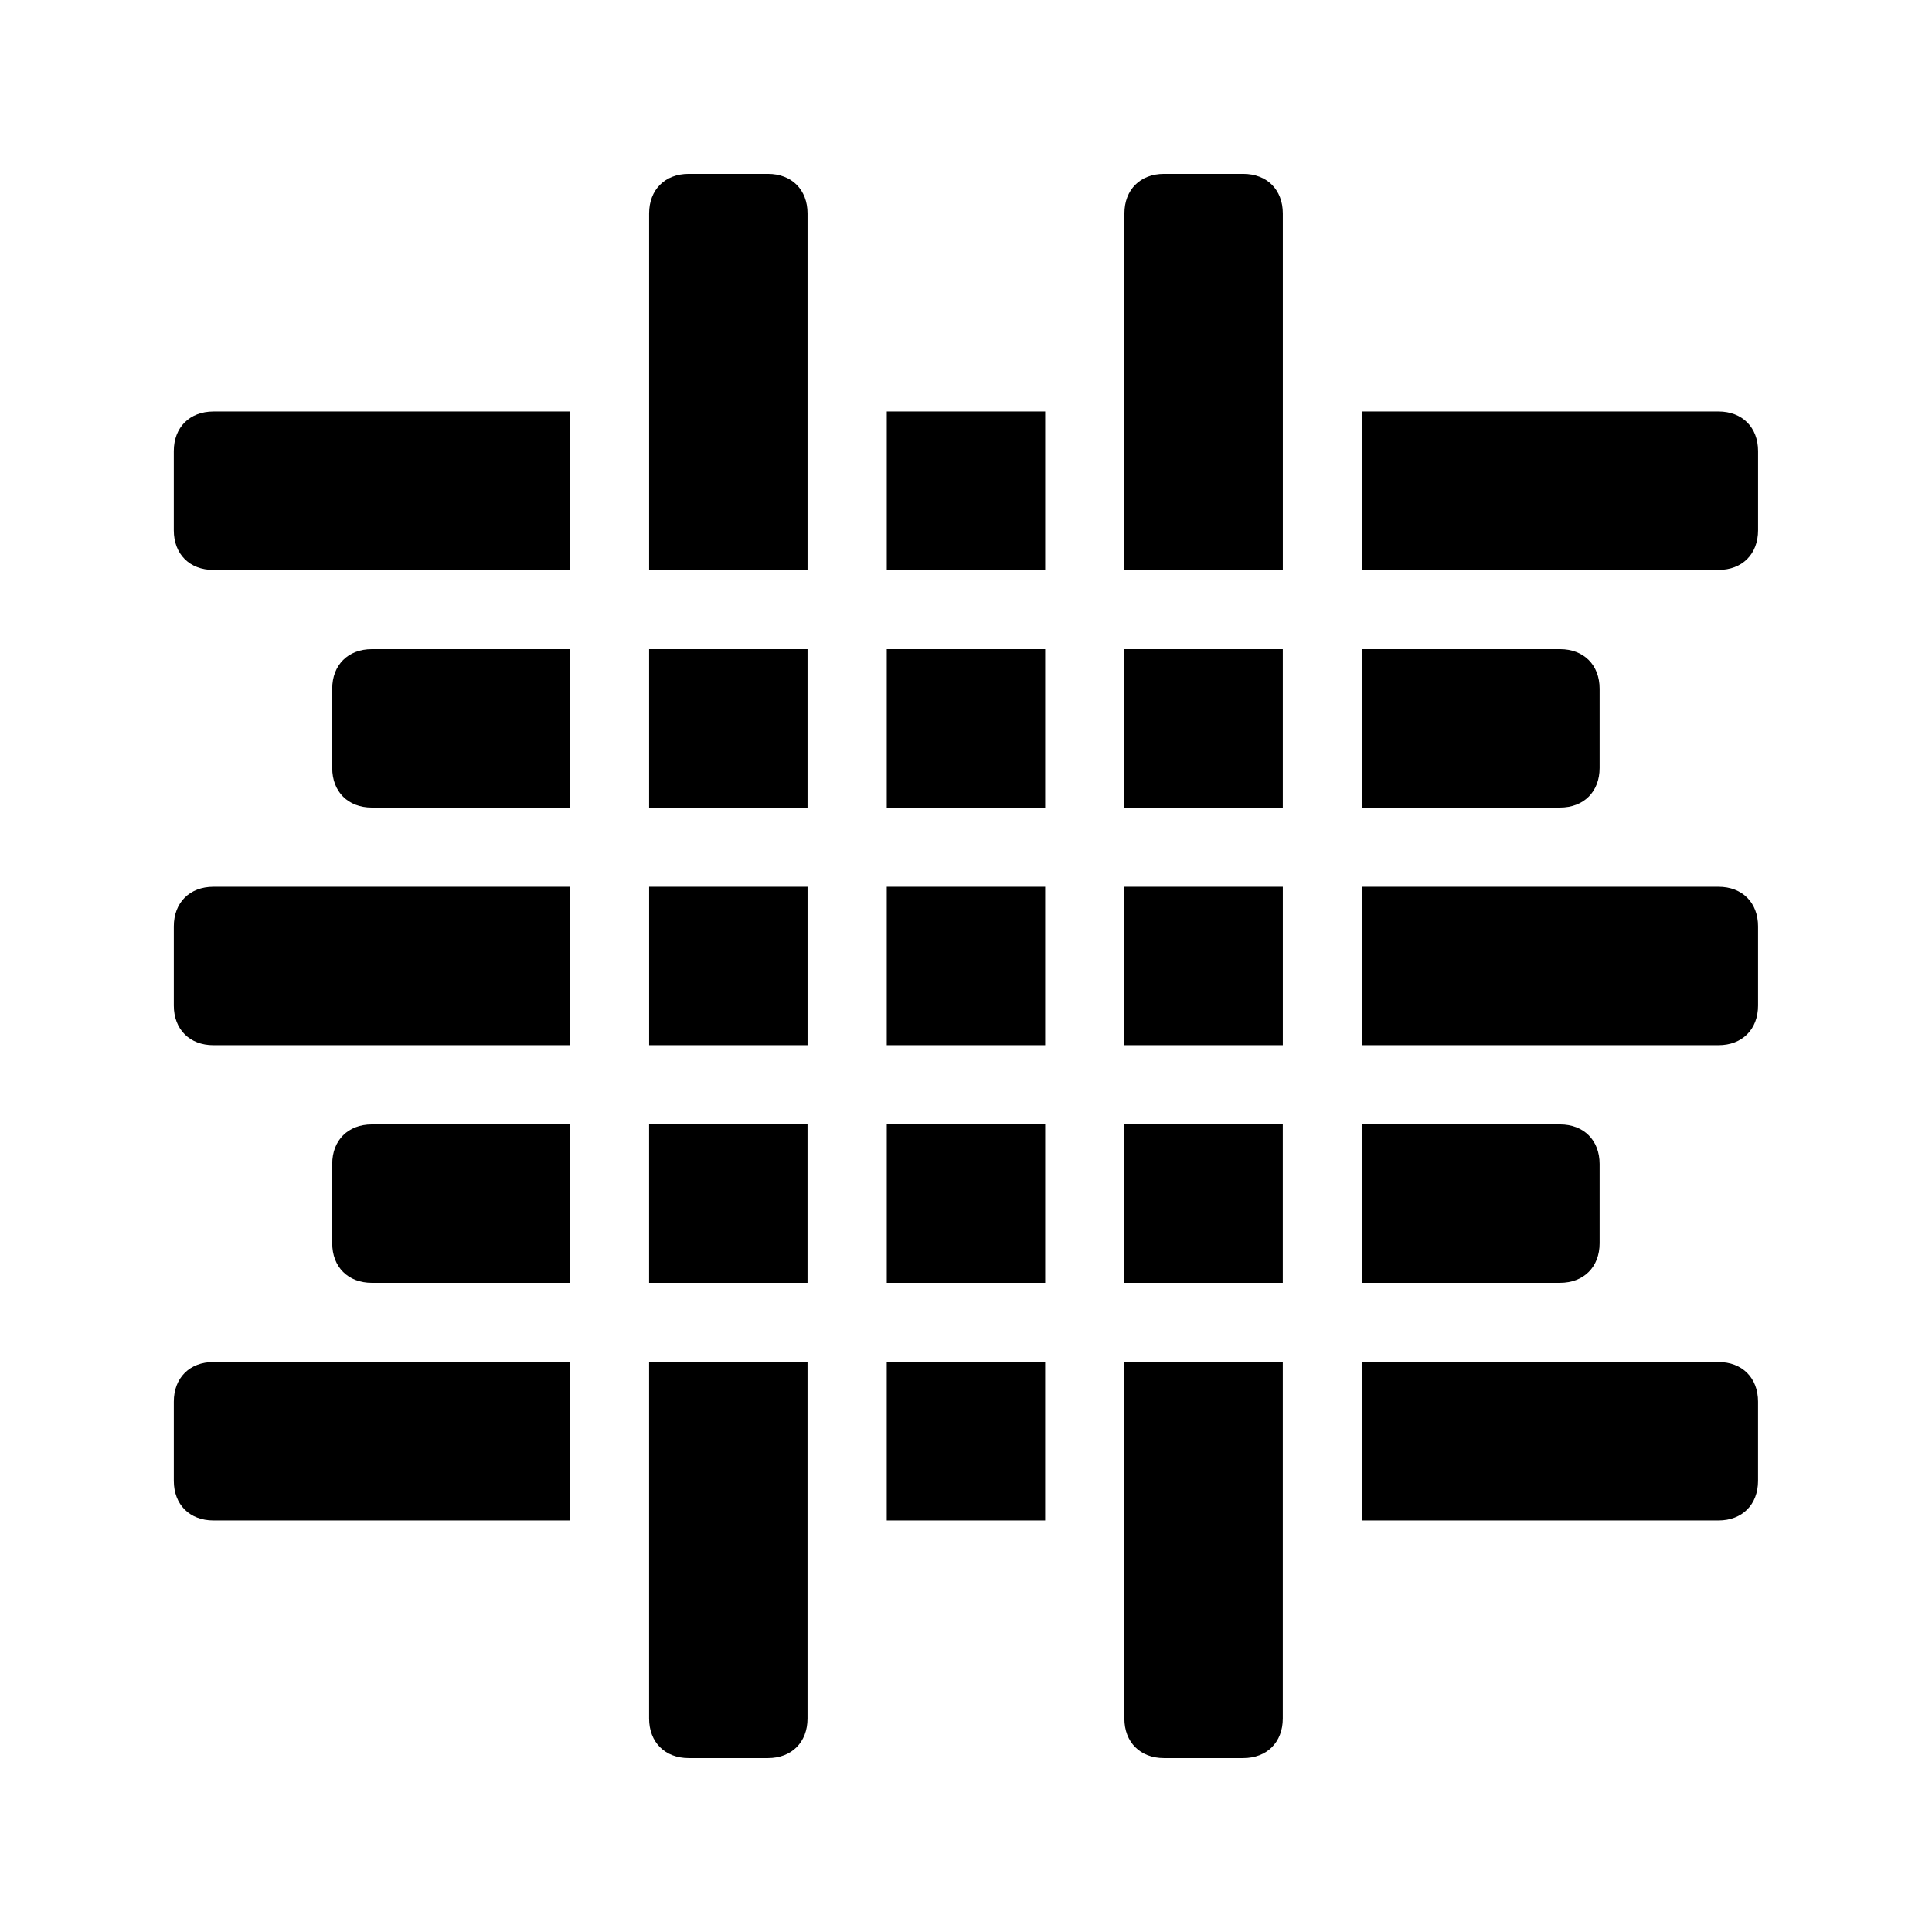
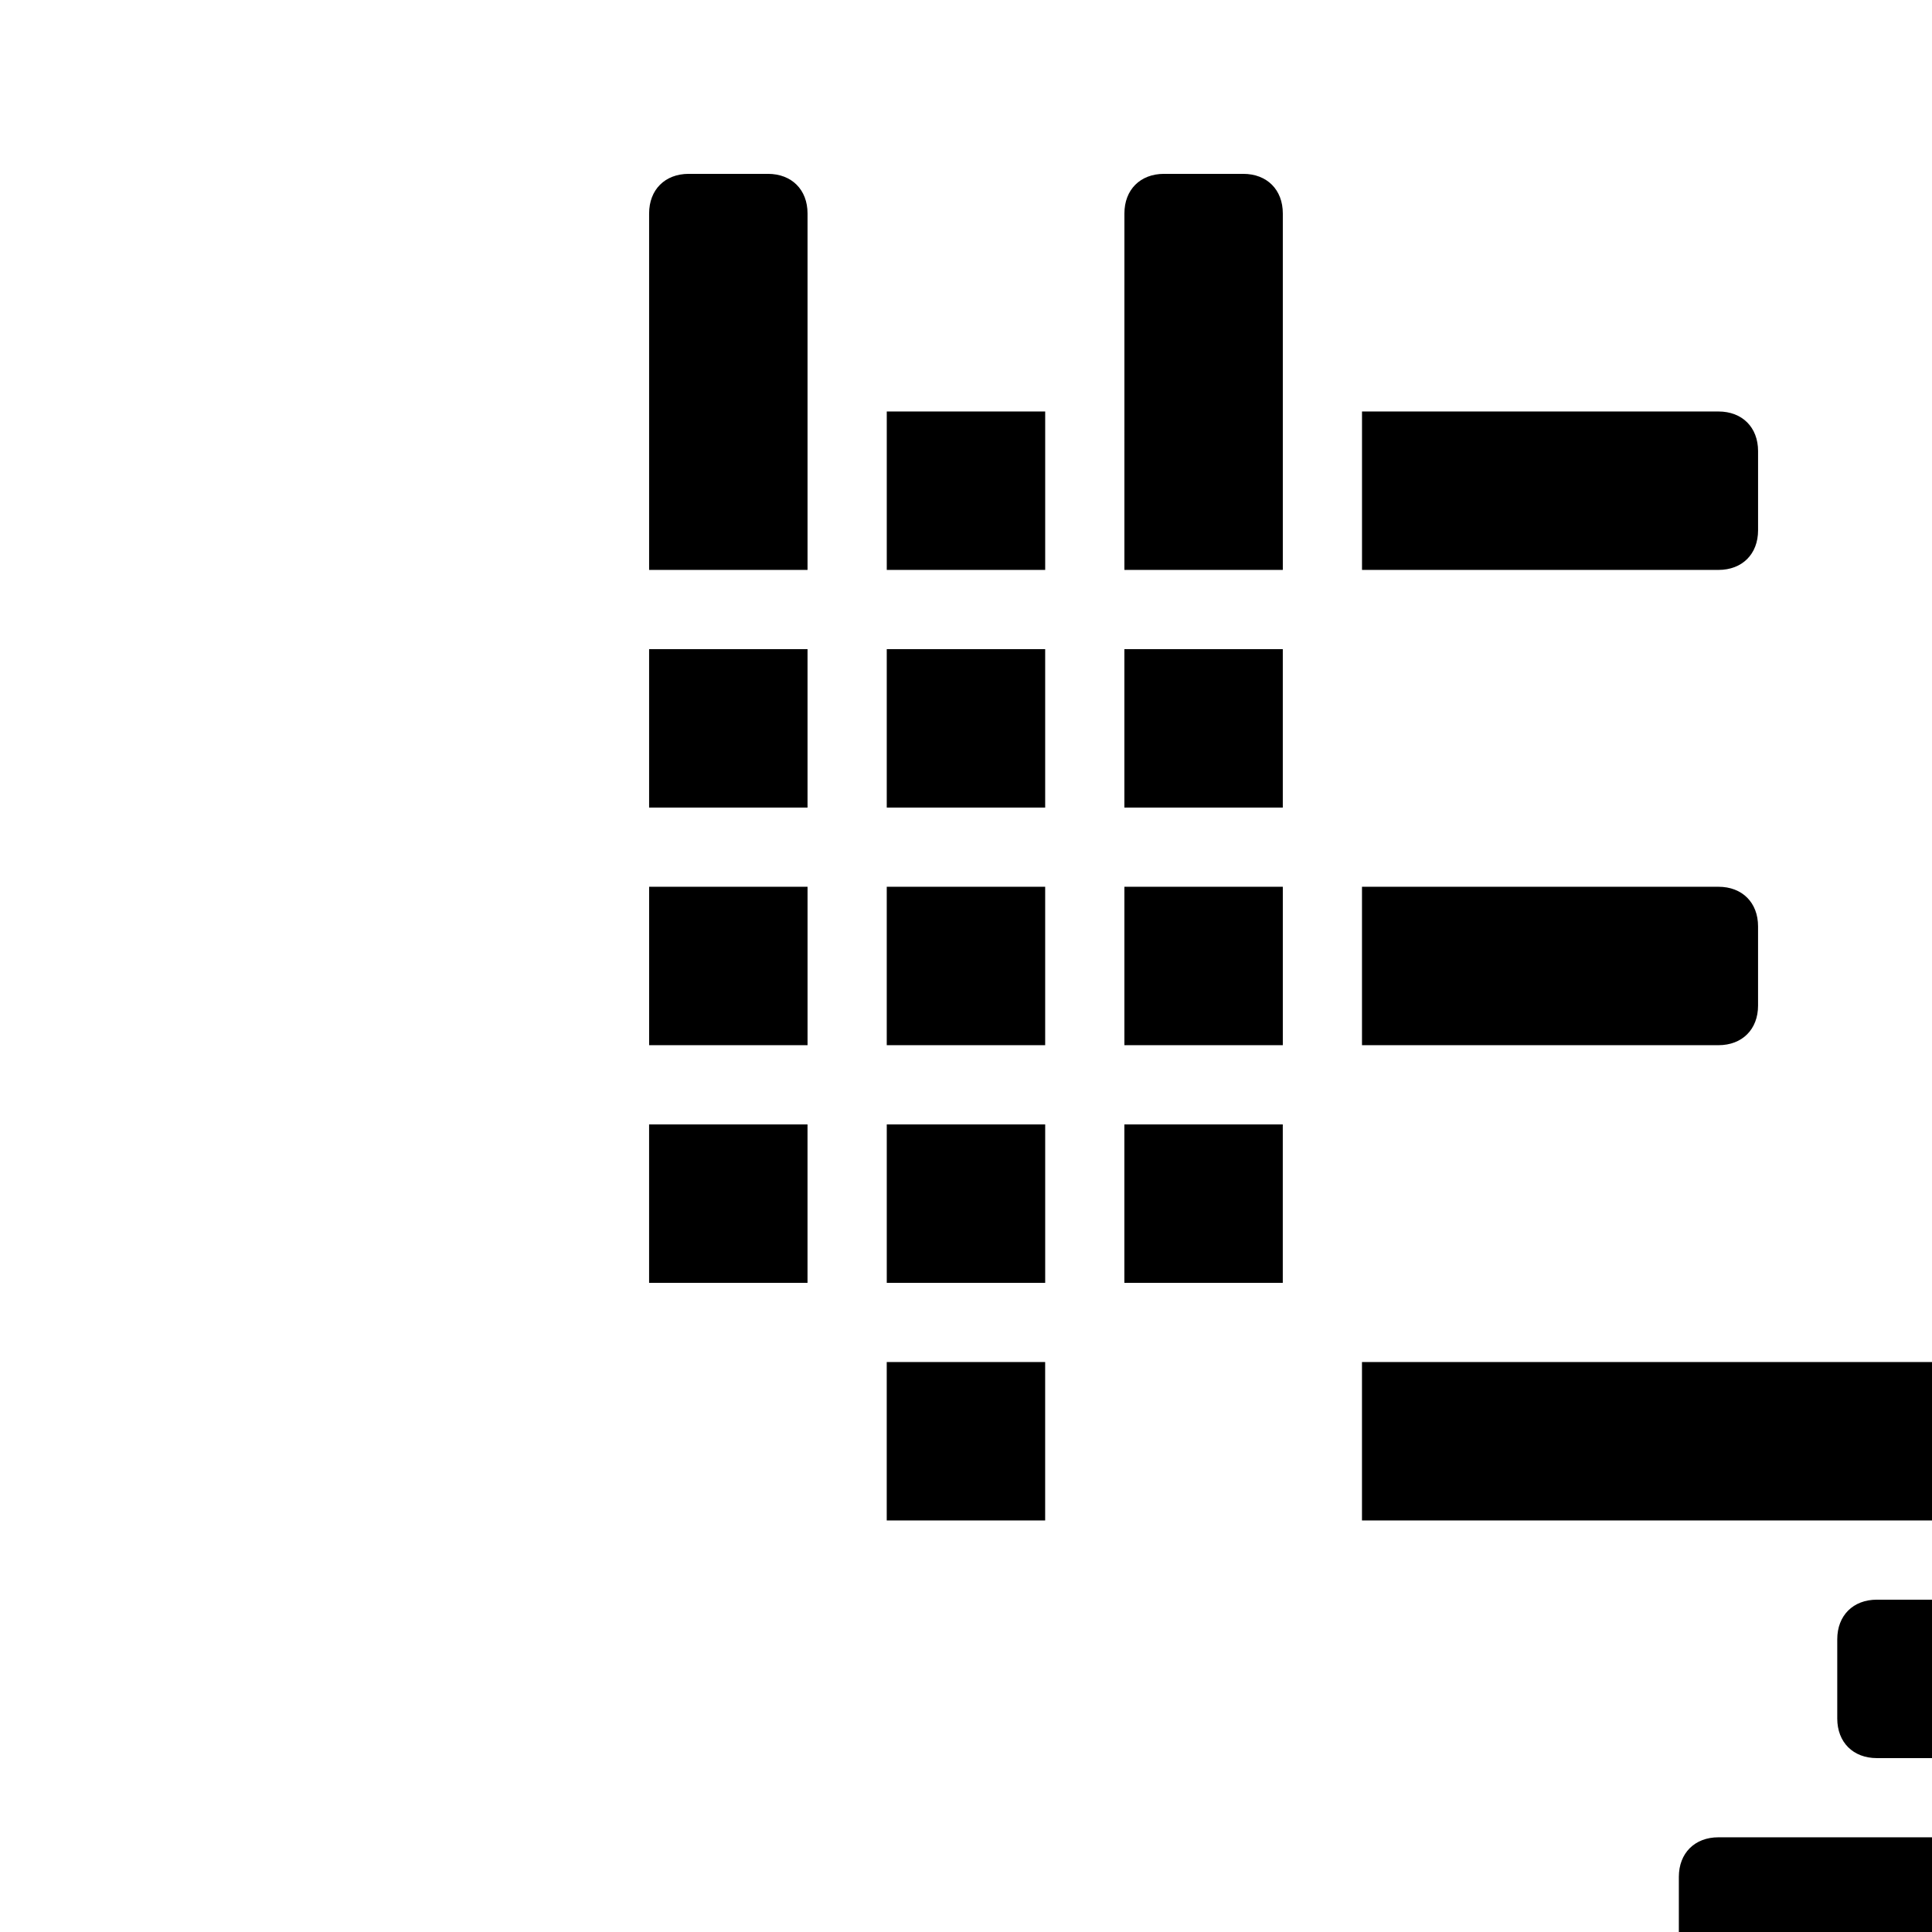
<svg xmlns="http://www.w3.org/2000/svg" fill="#000000" width="800px" height="800px" version="1.1" viewBox="144 144 512 512">
-   <path d="m483.96 200.57v94.465h-41.984l0.004-94.465c0-6.297 4.199-10.496 10.496-10.496h20.992c6.297 0 10.492 4.199 10.492 10.496zm-136.45-10.496h-20.992c-6.297 0-10.496 4.199-10.496 10.496v94.465h41.984v-94.465c0-6.297-4.199-10.496-10.496-10.496zm31.488 167.94h41.984v-41.984h-41.984zm62.977 62.977h41.984v-41.984h-41.984zm-125.95 0h41.984v-41.984h-41.984zm62.977 62.973h41.984v-41.984h-41.984zm0-188.93h41.984v-41.984h-41.984zm220.41-41.984h-94.465v41.984h94.465c6.297 0 10.496-4.199 10.496-10.496v-20.992c0-6.297-4.195-10.496-10.496-10.496zm-157.44 104.96h41.984v-41.984h-41.984zm-125.95 0h41.984v-41.984h-41.984zm62.977 62.977h41.984v-41.984h-41.984zm220.41-41.984h-94.465v41.984h94.465c6.297 0 10.496-4.199 10.496-10.496v-20.992c0-6.301-4.195-10.496-10.496-10.496zm-157.44 104.96h41.984v-41.984h-41.984zm-125.95 0h41.984v-41.984h-41.984zm62.977 62.977h41.984v-41.984h-41.984zm220.41-41.984h-94.465v41.984h94.465c6.297 0 10.496-4.199 10.496-10.496v-20.992c0-6.297-4.195-10.496-10.496-10.496zm-398.85-251.9c-6.297 0-10.496 4.199-10.496 10.496v20.992c0 6.297 4.199 10.496 10.496 10.496h94.465v-41.984zm41.984 62.977c-6.297 0-10.496 4.199-10.496 10.496v20.992c0 6.297 4.199 10.496 10.496 10.496h52.48v-41.984zm0 125.95c-6.297 0-10.496 4.199-10.496 10.496v20.992c0 6.297 4.199 10.496 10.496 10.496h52.48v-41.984zm314.88-83.969c6.297 0 10.496-4.199 10.496-10.496v-20.992c0-6.297-4.199-10.496-10.496-10.496h-52.48v41.984zm0 125.95c6.297 0 10.496-4.199 10.496-10.496v-20.992c0-6.297-4.199-10.496-10.496-10.496h-52.48v41.984zm-356.86-104.96c-6.297 0-10.496 4.199-10.496 10.496v20.992c0 6.297 4.199 10.496 10.496 10.496h94.465v-41.984zm0 125.95c-6.297 0-10.496 4.199-10.496 10.496v20.992c0 6.297 4.199 10.496 10.496 10.496h94.465v-41.984zm115.46 0v94.465c0 6.297 4.199 10.496 10.496 10.496h20.992c6.297 0 10.496-4.199 10.496-10.496v-94.465zm125.95 0v94.465c0 6.297 4.199 10.496 10.496 10.496h20.992c6.297 0 10.496-4.199 10.496-10.496v-94.465z" />
+   <path d="m483.96 200.57v94.465h-41.984l0.004-94.465c0-6.297 4.199-10.496 10.496-10.496h20.992c6.297 0 10.492 4.199 10.492 10.496zm-136.45-10.496h-20.992c-6.297 0-10.496 4.199-10.496 10.496v94.465h41.984v-94.465c0-6.297-4.199-10.496-10.496-10.496zm31.488 167.94h41.984v-41.984h-41.984zm62.977 62.977h41.984v-41.984h-41.984zm-125.95 0h41.984v-41.984h-41.984zm62.977 62.973h41.984v-41.984h-41.984zm0-188.93h41.984v-41.984h-41.984zm220.41-41.984h-94.465v41.984h94.465c6.297 0 10.496-4.199 10.496-10.496v-20.992c0-6.297-4.195-10.496-10.496-10.496zm-157.44 104.96h41.984v-41.984h-41.984zm-125.95 0h41.984v-41.984h-41.984zm62.977 62.977h41.984v-41.984h-41.984zm220.41-41.984h-94.465v41.984h94.465c6.297 0 10.496-4.199 10.496-10.496v-20.992c0-6.301-4.195-10.496-10.496-10.496zm-157.44 104.96h41.984v-41.984h-41.984zm-125.95 0h41.984v-41.984h-41.984zm62.977 62.977h41.984v-41.984h-41.984zm220.41-41.984h-94.465v41.984h94.465c6.297 0 10.496-4.199 10.496-10.496v-20.992c0-6.297-4.195-10.496-10.496-10.496zc-6.297 0-10.496 4.199-10.496 10.496v20.992c0 6.297 4.199 10.496 10.496 10.496h94.465v-41.984zm41.984 62.977c-6.297 0-10.496 4.199-10.496 10.496v20.992c0 6.297 4.199 10.496 10.496 10.496h52.48v-41.984zm0 125.95c-6.297 0-10.496 4.199-10.496 10.496v20.992c0 6.297 4.199 10.496 10.496 10.496h52.48v-41.984zm314.88-83.969c6.297 0 10.496-4.199 10.496-10.496v-20.992c0-6.297-4.199-10.496-10.496-10.496h-52.48v41.984zm0 125.95c6.297 0 10.496-4.199 10.496-10.496v-20.992c0-6.297-4.199-10.496-10.496-10.496h-52.48v41.984zm-356.86-104.96c-6.297 0-10.496 4.199-10.496 10.496v20.992c0 6.297 4.199 10.496 10.496 10.496h94.465v-41.984zm0 125.95c-6.297 0-10.496 4.199-10.496 10.496v20.992c0 6.297 4.199 10.496 10.496 10.496h94.465v-41.984zm115.46 0v94.465c0 6.297 4.199 10.496 10.496 10.496h20.992c6.297 0 10.496-4.199 10.496-10.496v-94.465zm125.95 0v94.465c0 6.297 4.199 10.496 10.496 10.496h20.992c6.297 0 10.496-4.199 10.496-10.496v-94.465z" />
</svg>